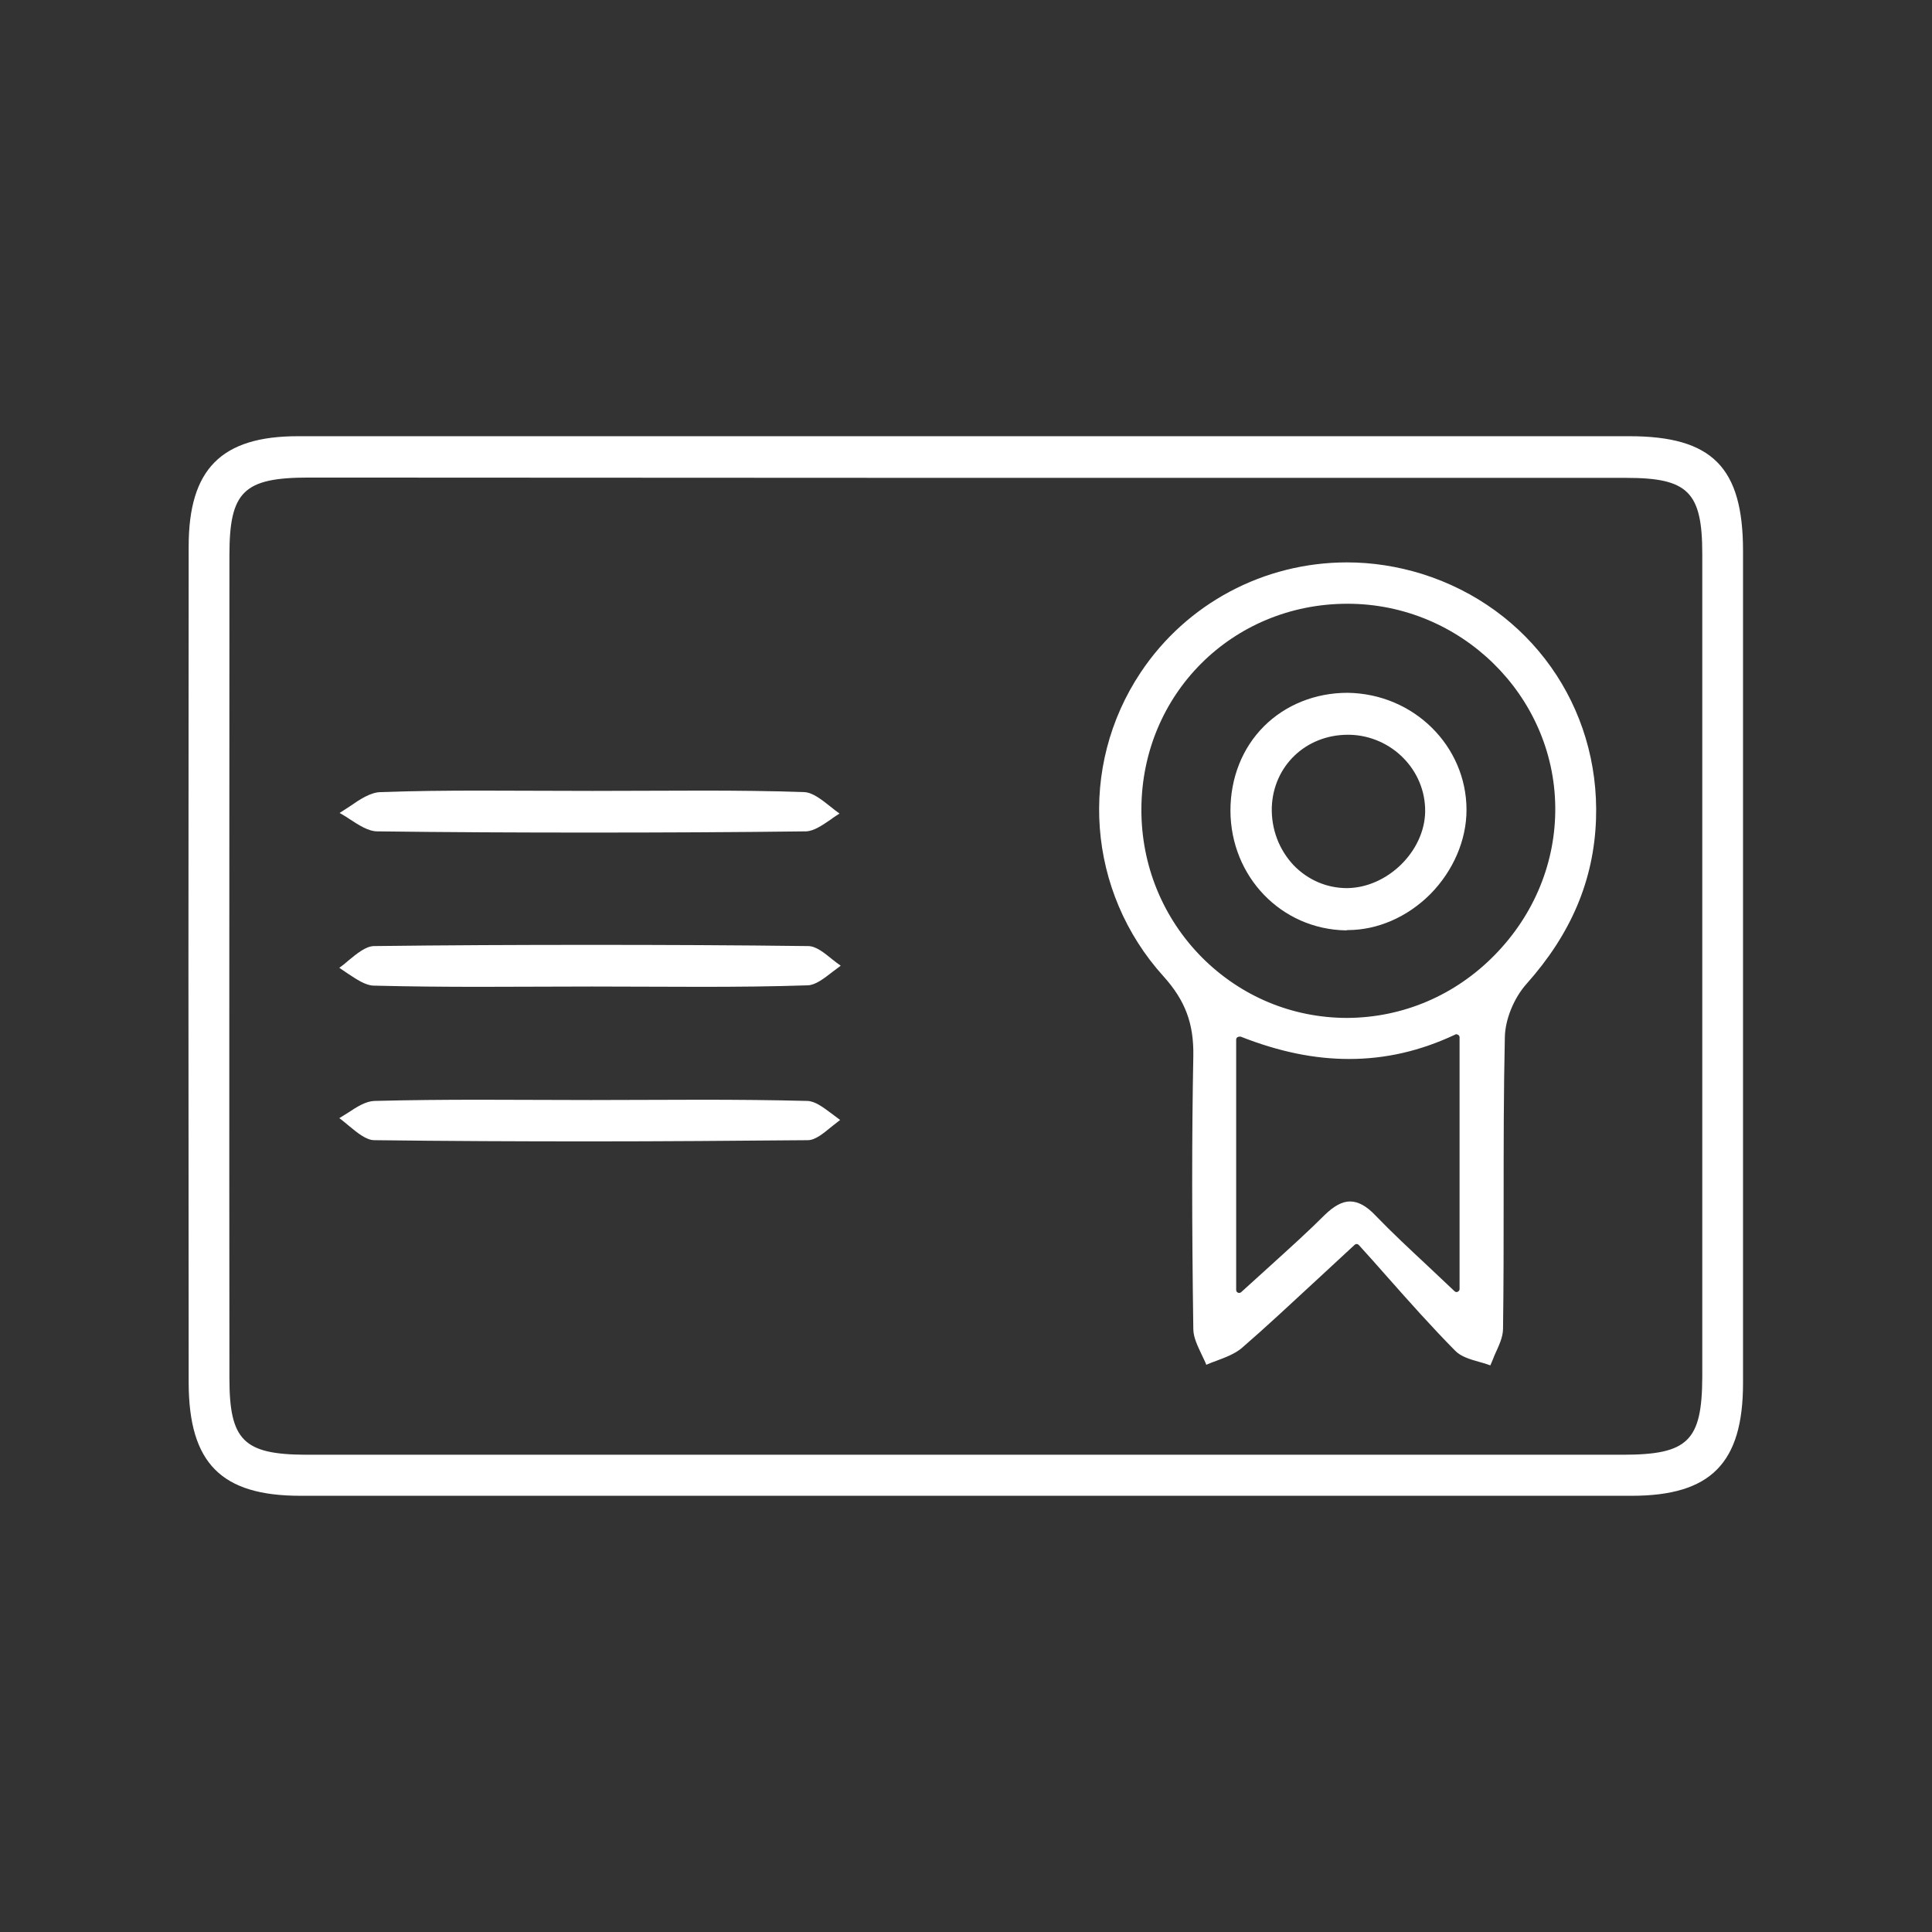
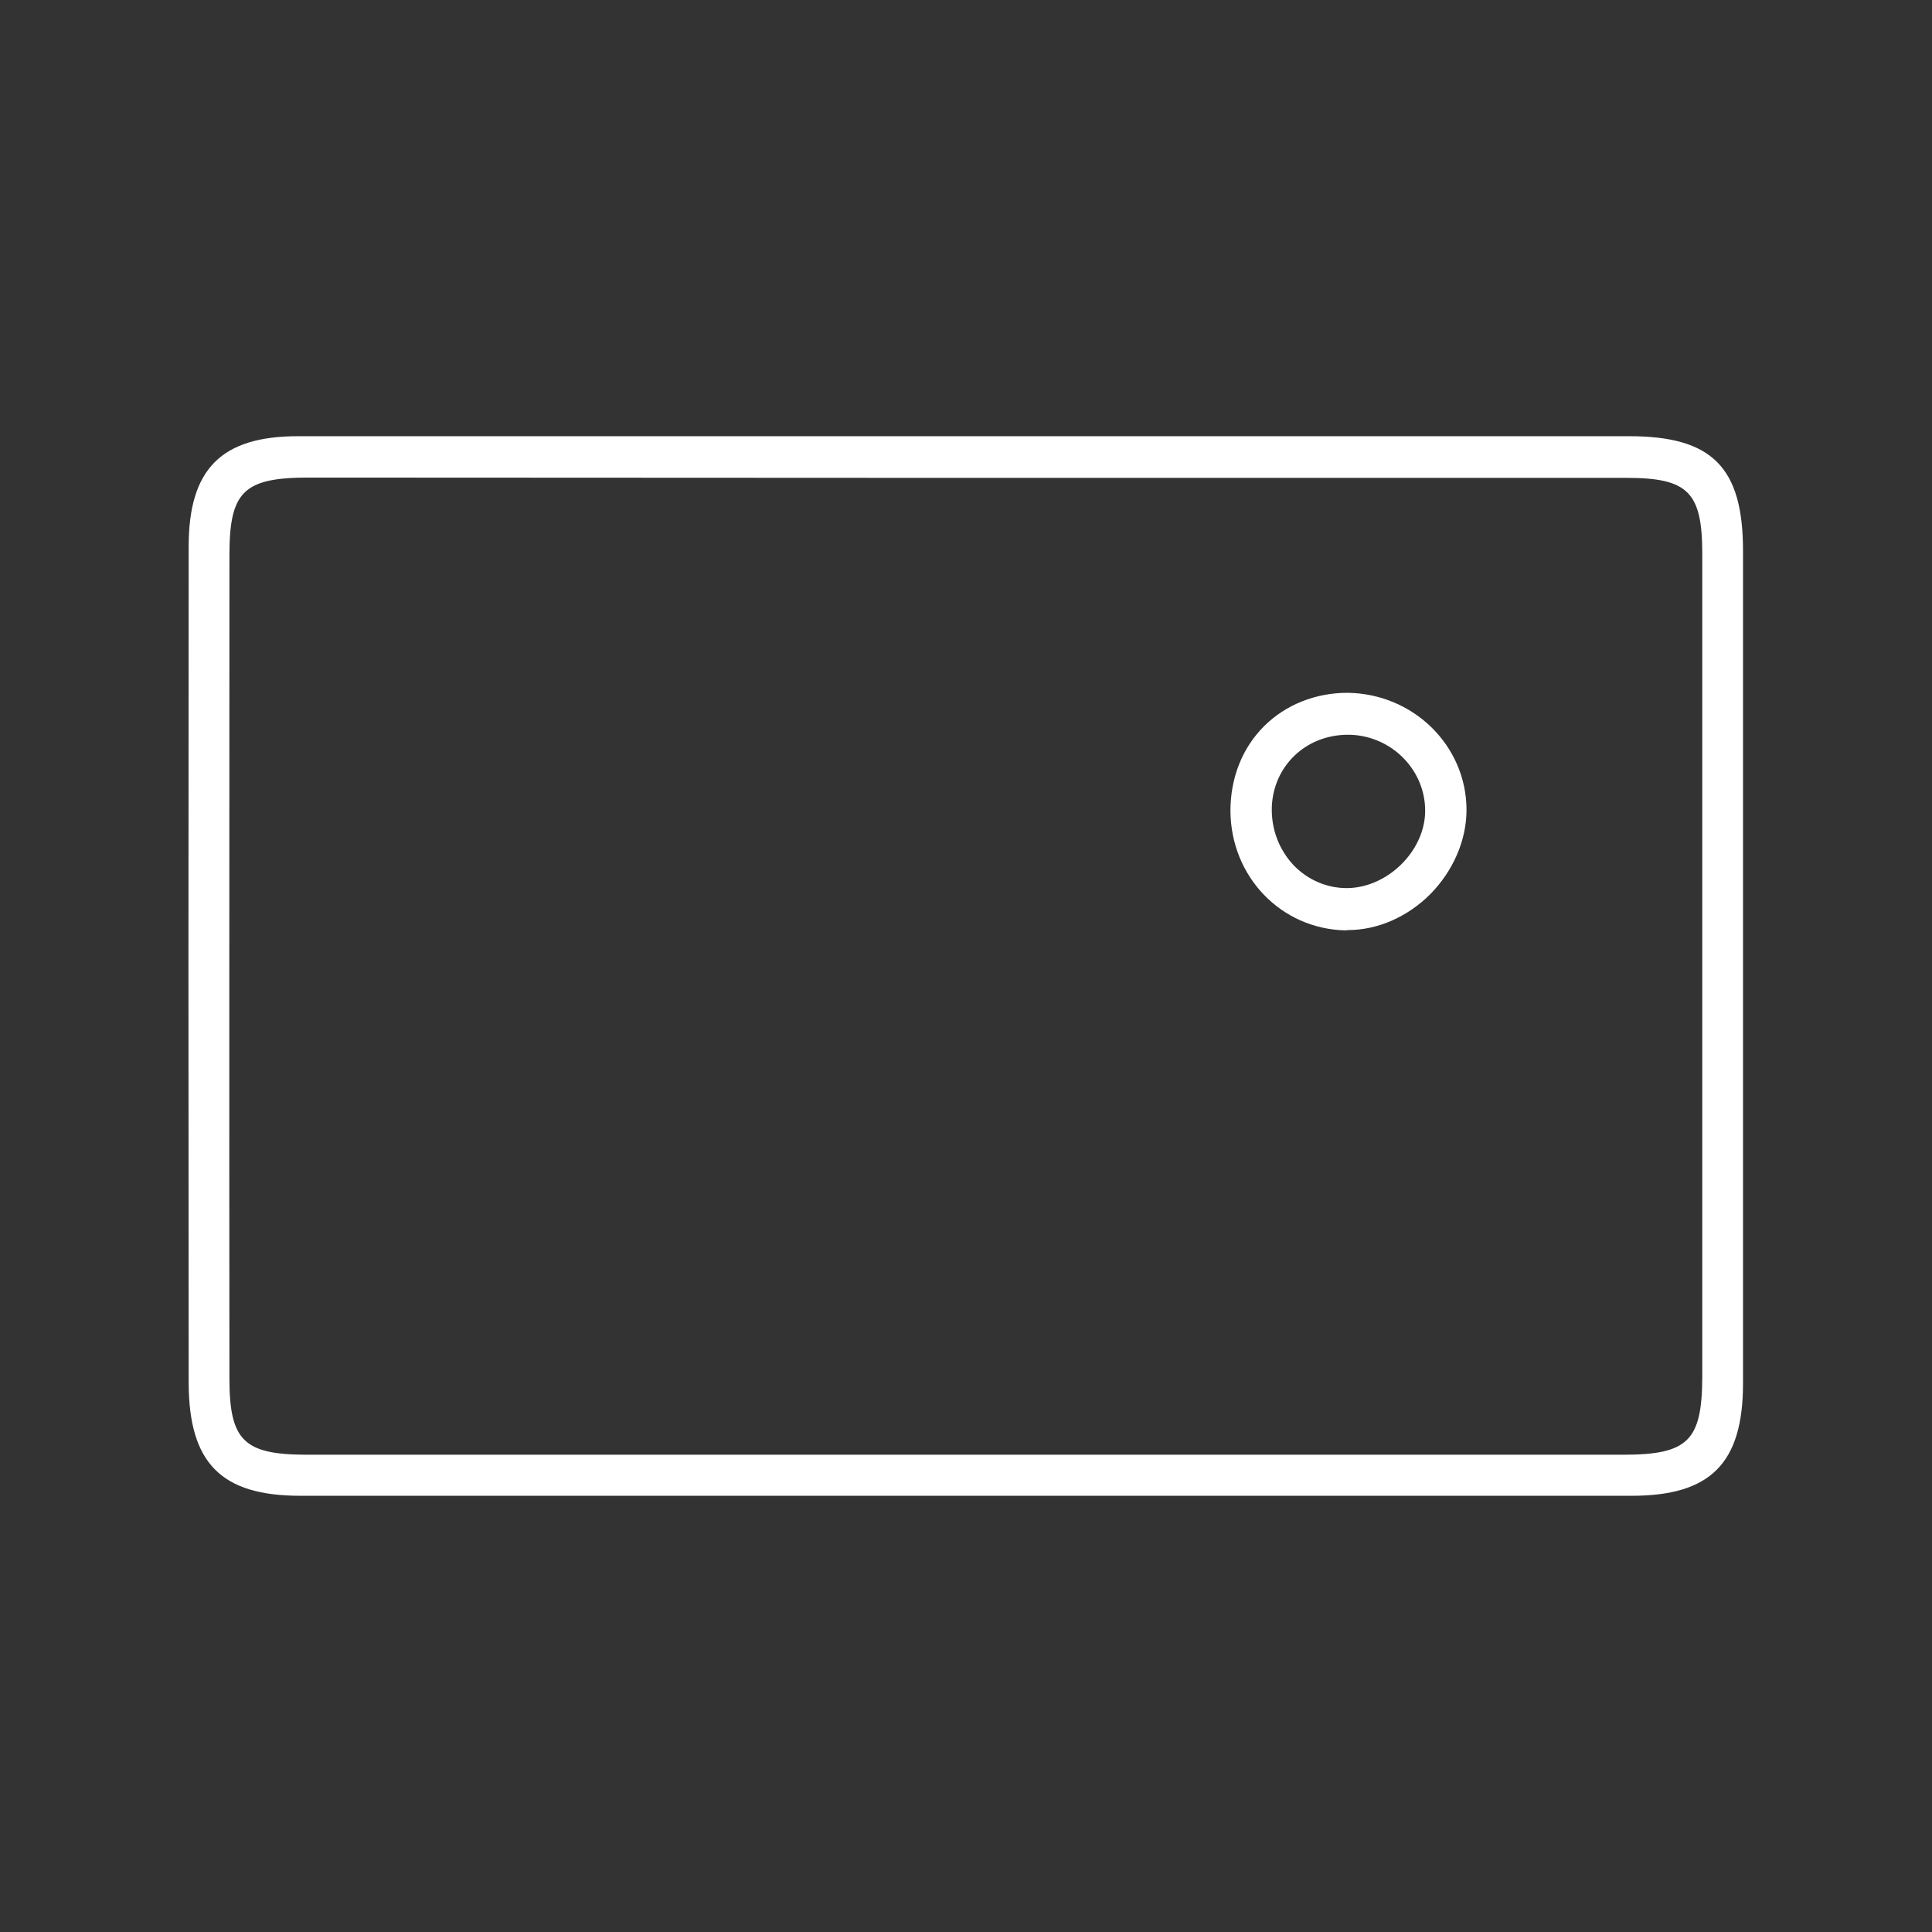
<svg xmlns="http://www.w3.org/2000/svg" id="Layer_1" x="0px" y="0px" viewBox="0 0 64 64" style="enable-background:new 0 0 64 64;" xml:space="preserve">
  <rect x="0" y="0" width="64" height="64" fill="#333333" stroke="none" />
  <style type="text/css">	.st0{fill:#FFFFFF;}</style>
  <g>
    <path class="st0" d="M9.95,49.55c-2.62,0-3.69-1.08-3.7-3.73c-0.01-9.24-0.01-18.48,0-27.72c0-2.56,1.08-3.65,3.62-3.65  c3.23,0,22.2,0,22.2,0l21.9,0c2.75,0,3.77,1.03,3.77,3.8c0,9.19,0,18.38,0,27.57c0,2.65-1.07,3.73-3.69,3.73l-22.05,0L9.95,49.55z   M10.23,15.82c-2.16,0-2.63,0.46-2.63,2.57c0,9.09-0.01,18.18,0,27.27c0,2.05,0.47,2.52,2.52,2.53h43.64  c2.16,0,2.62-0.46,2.63-2.57c0-9.09,0-18.18,0-27.27c0-2.05-0.47-2.52-2.51-2.52l-21.85,0L10.23,15.82z" />
-     <path class="st0" d="M49.37,45.23c-0.11-0.04-0.23-0.08-0.35-0.11c-0.32-0.09-0.63-0.18-0.82-0.38c-0.77-0.78-1.5-1.6-2.27-2.47  c-0.3-0.34-0.6-0.68-0.92-1.03c-0.02-0.02-0.04-0.03-0.07-0.03c0,0,0,0,0,0c-0.03,0-0.05,0.01-0.07,0.03l-1.21,1.12  c-0.92,0.85-1.71,1.59-2.53,2.3c-0.23,0.19-0.52,0.3-0.84,0.42c-0.11,0.04-0.22,0.08-0.33,0.13c-0.04-0.11-0.1-0.22-0.15-0.33  c-0.14-0.3-0.28-0.58-0.28-0.86c-0.05-3.51-0.05-6.38,0-9.03c0.02-1.09-0.27-1.85-0.99-2.65c-2.53-2.8-2.84-6.94-0.75-10.07  c1.52-2.28,4.08-3.64,6.83-3.64c0.84,0,1.67,0.13,2.48,0.38c3.58,1.12,5.9,4.39,5.77,8.13c-0.07,2.01-0.82,3.79-2.3,5.45  c-0.42,0.47-0.71,1.18-0.72,1.77c-0.04,1.79-0.04,3.59-0.04,5.38c0,1.42,0,2.84-0.02,4.27c0,0.29-0.14,0.57-0.28,0.88  C49.47,45,49.42,45.11,49.37,45.23z M41.05,34.34c-0.02,0-0.04,0.01-0.06,0.02c-0.03,0.02-0.04,0.05-0.04,0.08v8.29  c0,0.04,0.02,0.08,0.06,0.09c0.01,0.01,0.03,0.01,0.04,0.01c0.02,0,0.05-0.01,0.07-0.03l0.96-0.87c0.66-0.6,1.25-1.13,1.81-1.69  c0.3-0.29,0.57-0.44,0.83-0.44c0.27,0,0.55,0.15,0.85,0.47c0.54,0.56,1.11,1.09,1.73,1.67l0.88,0.83c0.02,0.02,0.04,0.03,0.07,0.03  c0.01,0,0.03,0,0.04-0.01c0.04-0.02,0.06-0.05,0.06-0.09v-8.34c0-0.03-0.02-0.07-0.05-0.08c-0.02-0.01-0.04-0.02-0.05-0.02  c-0.01,0-0.03,0-0.04,0.01c-1.17,0.55-2.32,0.81-3.52,0.81c-1.15,0-2.32-0.24-3.59-0.74C41.08,34.34,41.06,34.34,41.05,34.34z   M44.62,20c-3.8,0.01-6.79,2.99-6.81,6.79c-0.01,1.87,0.71,3.62,2.01,4.93c1.29,1.29,2.99,2,4.81,2c1.85-0.01,3.58-0.75,4.89-2.09  c1.31-1.34,2.02-3.08,2-4.9C51.48,23.03,48.39,20,44.64,20C44.64,20,44.62,20,44.62,20z" />
-     <path class="st0" d="M19.61,32.68l-3.73,0.01c-1.17,0-2.34-0.01-3.51-0.04c-0.27-0.01-0.56-0.21-0.85-0.4  c-0.09-0.06-0.19-0.13-0.28-0.19c0.1-0.07,0.2-0.15,0.3-0.24c0.28-0.23,0.57-0.47,0.84-0.48c2.4-0.03,4.81-0.04,7.21-0.04  c2.39,0,4.79,0.01,7.18,0.04c0.26,0,0.53,0.22,0.8,0.44c0.09,0.07,0.19,0.15,0.28,0.21c-0.09,0.07-0.19,0.14-0.28,0.21  c-0.27,0.21-0.55,0.43-0.81,0.44c-1.18,0.04-2.36,0.05-3.53,0.05L19.61,32.68z" />
-     <path class="st0" d="M19.5,27.58c-2.33,0-4.67-0.01-7-0.04c-0.3,0-0.62-0.21-0.94-0.42c-0.1-0.07-0.21-0.13-0.31-0.19  c0.11-0.07,0.23-0.15,0.34-0.22c0.33-0.23,0.68-0.46,1.01-0.47c1.1-0.04,2.19-0.05,3.29-0.05c0.63,0,3.12,0.01,3.73,0.01l3.64-0.01  c1.13,0,2.26,0.01,3.38,0.05c0.28,0.01,0.58,0.25,0.87,0.48c0.1,0.08,0.2,0.16,0.3,0.23c-0.09,0.06-0.19,0.12-0.28,0.19  c-0.28,0.19-0.56,0.39-0.83,0.4C24.3,27.57,21.9,27.58,19.5,27.58z" />
-     <path class="st0" d="M19.58,37.81c-2.39,0-4.79-0.01-7.18-0.04c-0.27,0-0.57-0.25-0.86-0.49c-0.1-0.08-0.2-0.17-0.3-0.24  c0.1-0.06,0.19-0.12,0.29-0.18c0.3-0.2,0.59-0.38,0.87-0.39c1.16-0.03,2.32-0.04,3.48-0.04l3.69,0.01l3.67-0.01  c1.17,0,2.34,0.01,3.51,0.04c0.26,0.01,0.53,0.22,0.8,0.42c0.09,0.07,0.19,0.14,0.28,0.21c-0.09,0.07-0.19,0.15-0.28,0.22  c-0.27,0.22-0.54,0.45-0.79,0.45C24.37,37.79,21.97,37.81,19.58,37.81z" />
    <path class="st0" d="M44.58,30.82c-2.14-0.04-3.81-1.78-3.82-3.96c0-1.09,0.39-2.08,1.11-2.8c0.71-0.71,1.7-1.11,2.77-1.11  c2.2,0.03,3.94,1.77,3.94,3.88c0,1-0.44,2.02-1.2,2.79c-0.76,0.76-1.75,1.19-2.73,1.19L44.58,30.82z M44.65,24.34  c-1.39,0-2.47,1.03-2.52,2.4c-0.02,0.73,0.24,1.41,0.73,1.93c0.47,0.48,1.09,0.75,1.76,0.75c1.34-0.01,2.57-1.22,2.59-2.53  c0.02-1.37-1.1-2.51-2.49-2.55C44.72,24.34,44.65,24.34,44.65,24.34z" />
  </g>
</svg>